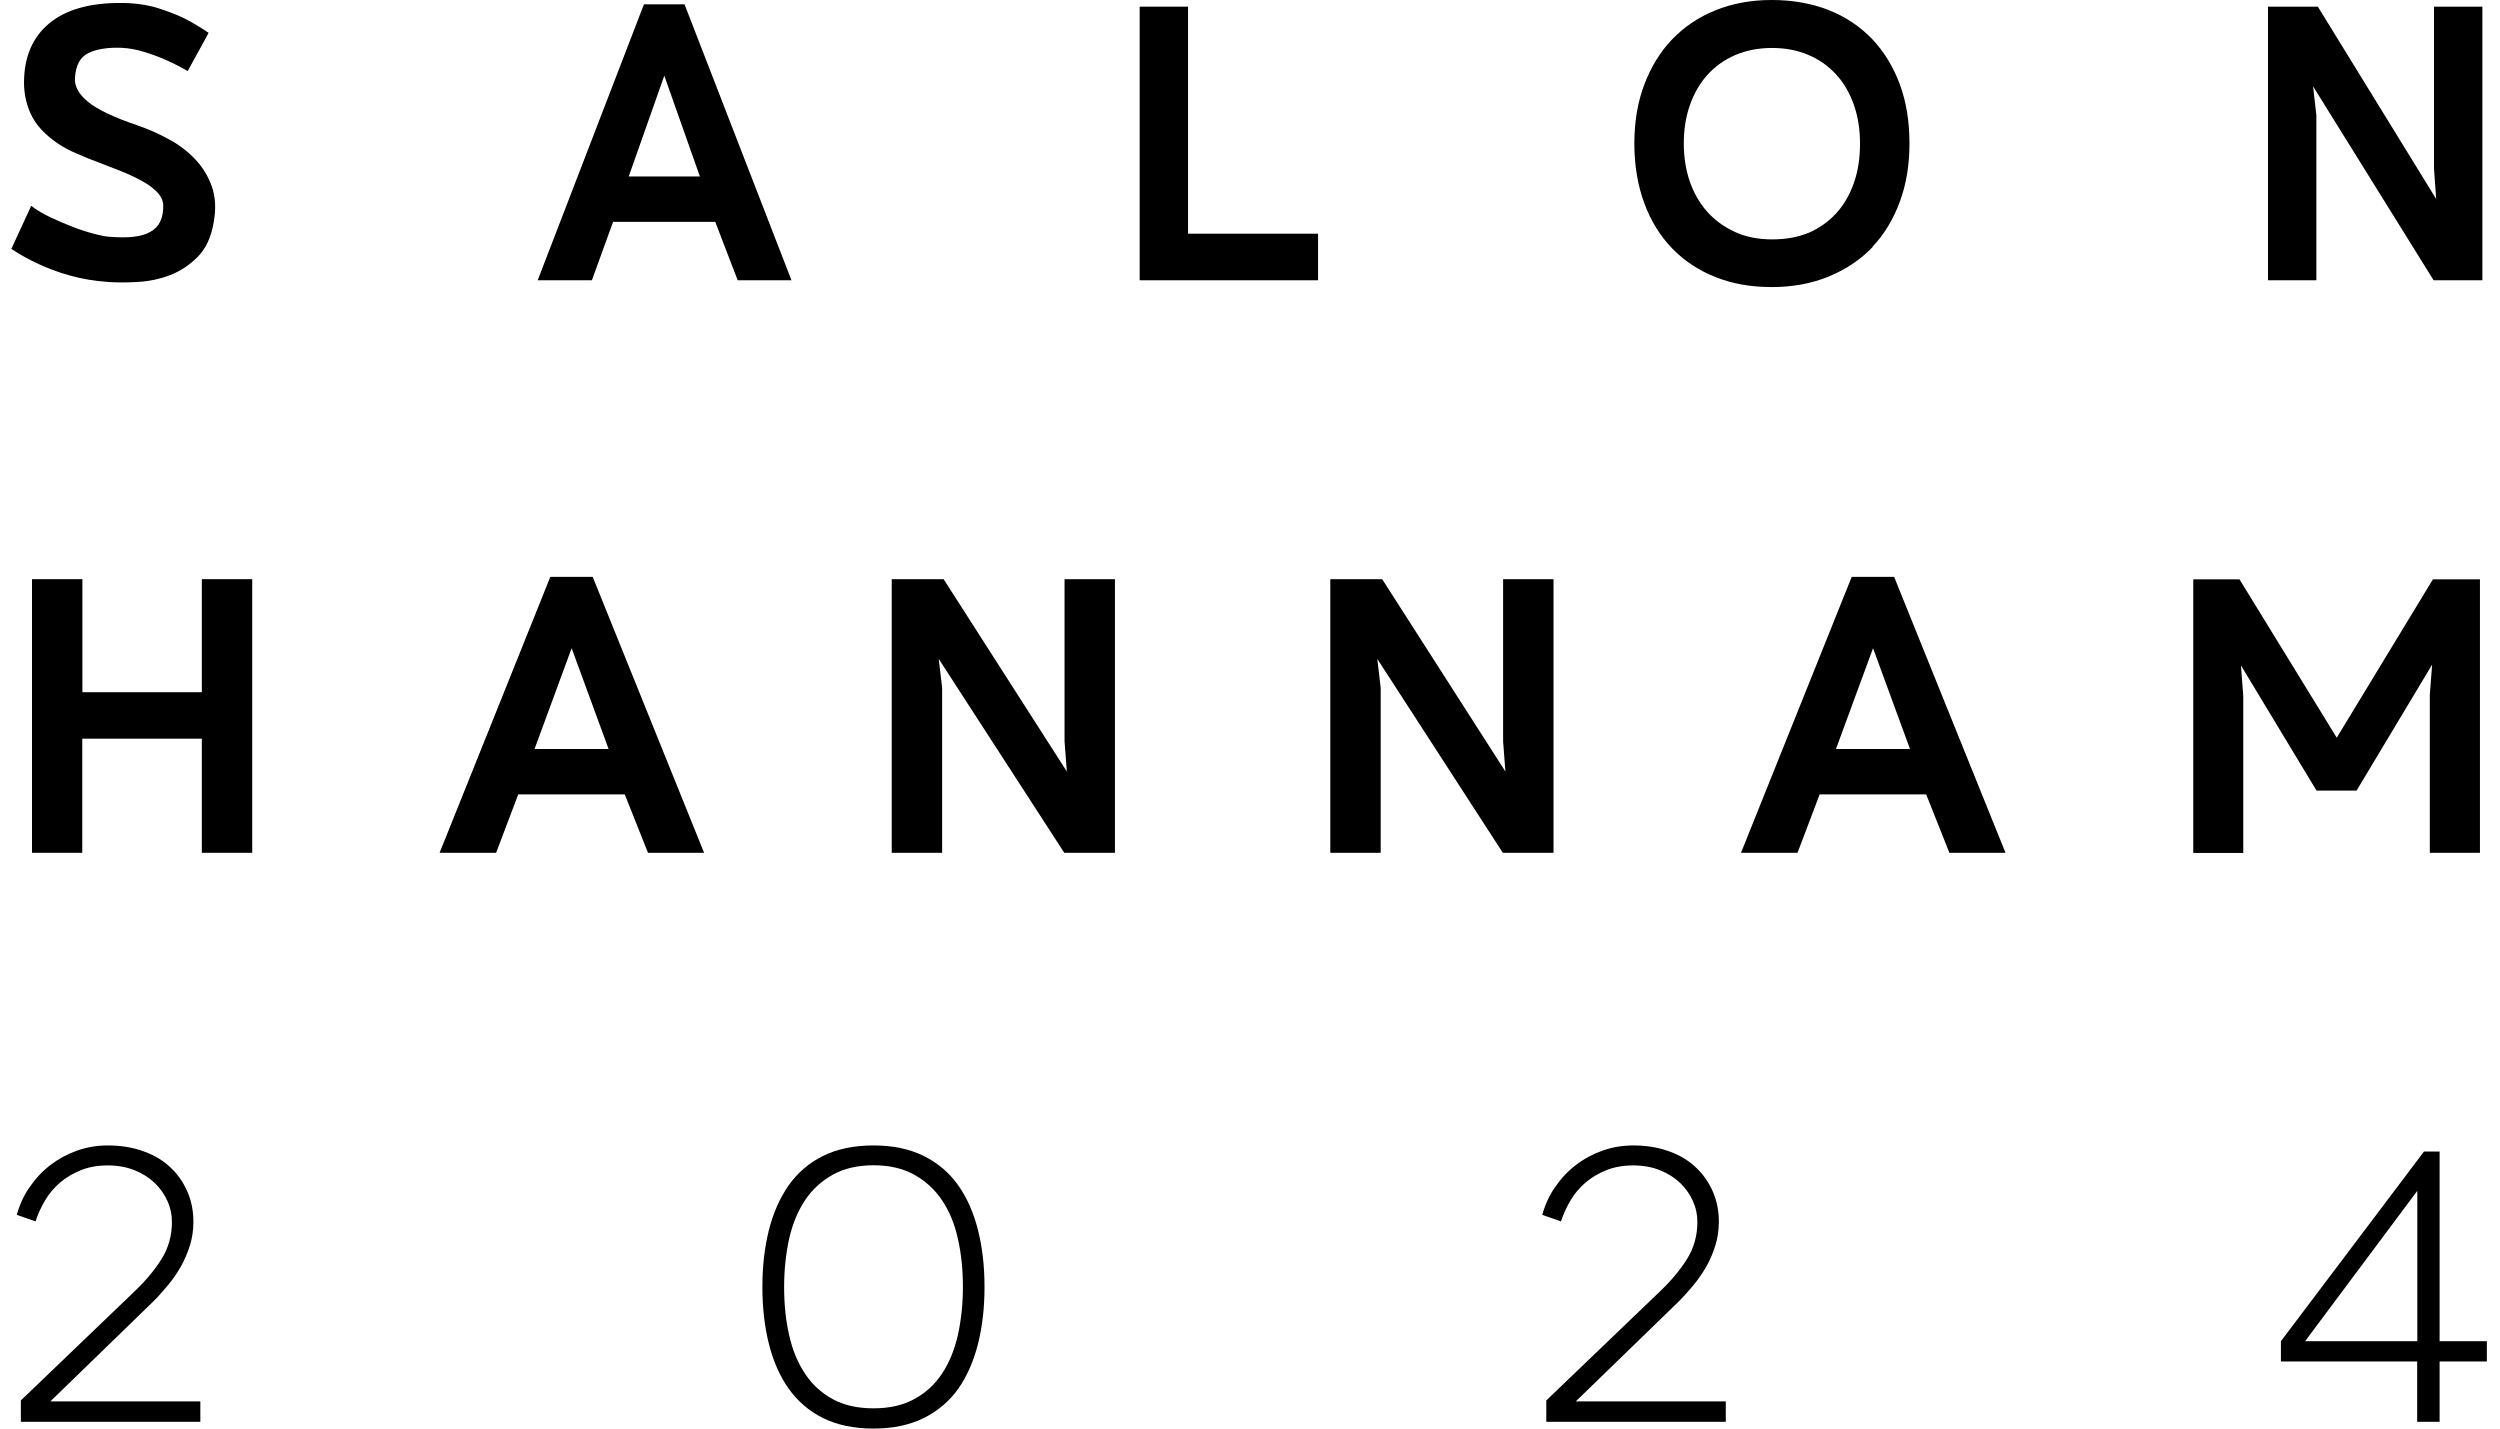
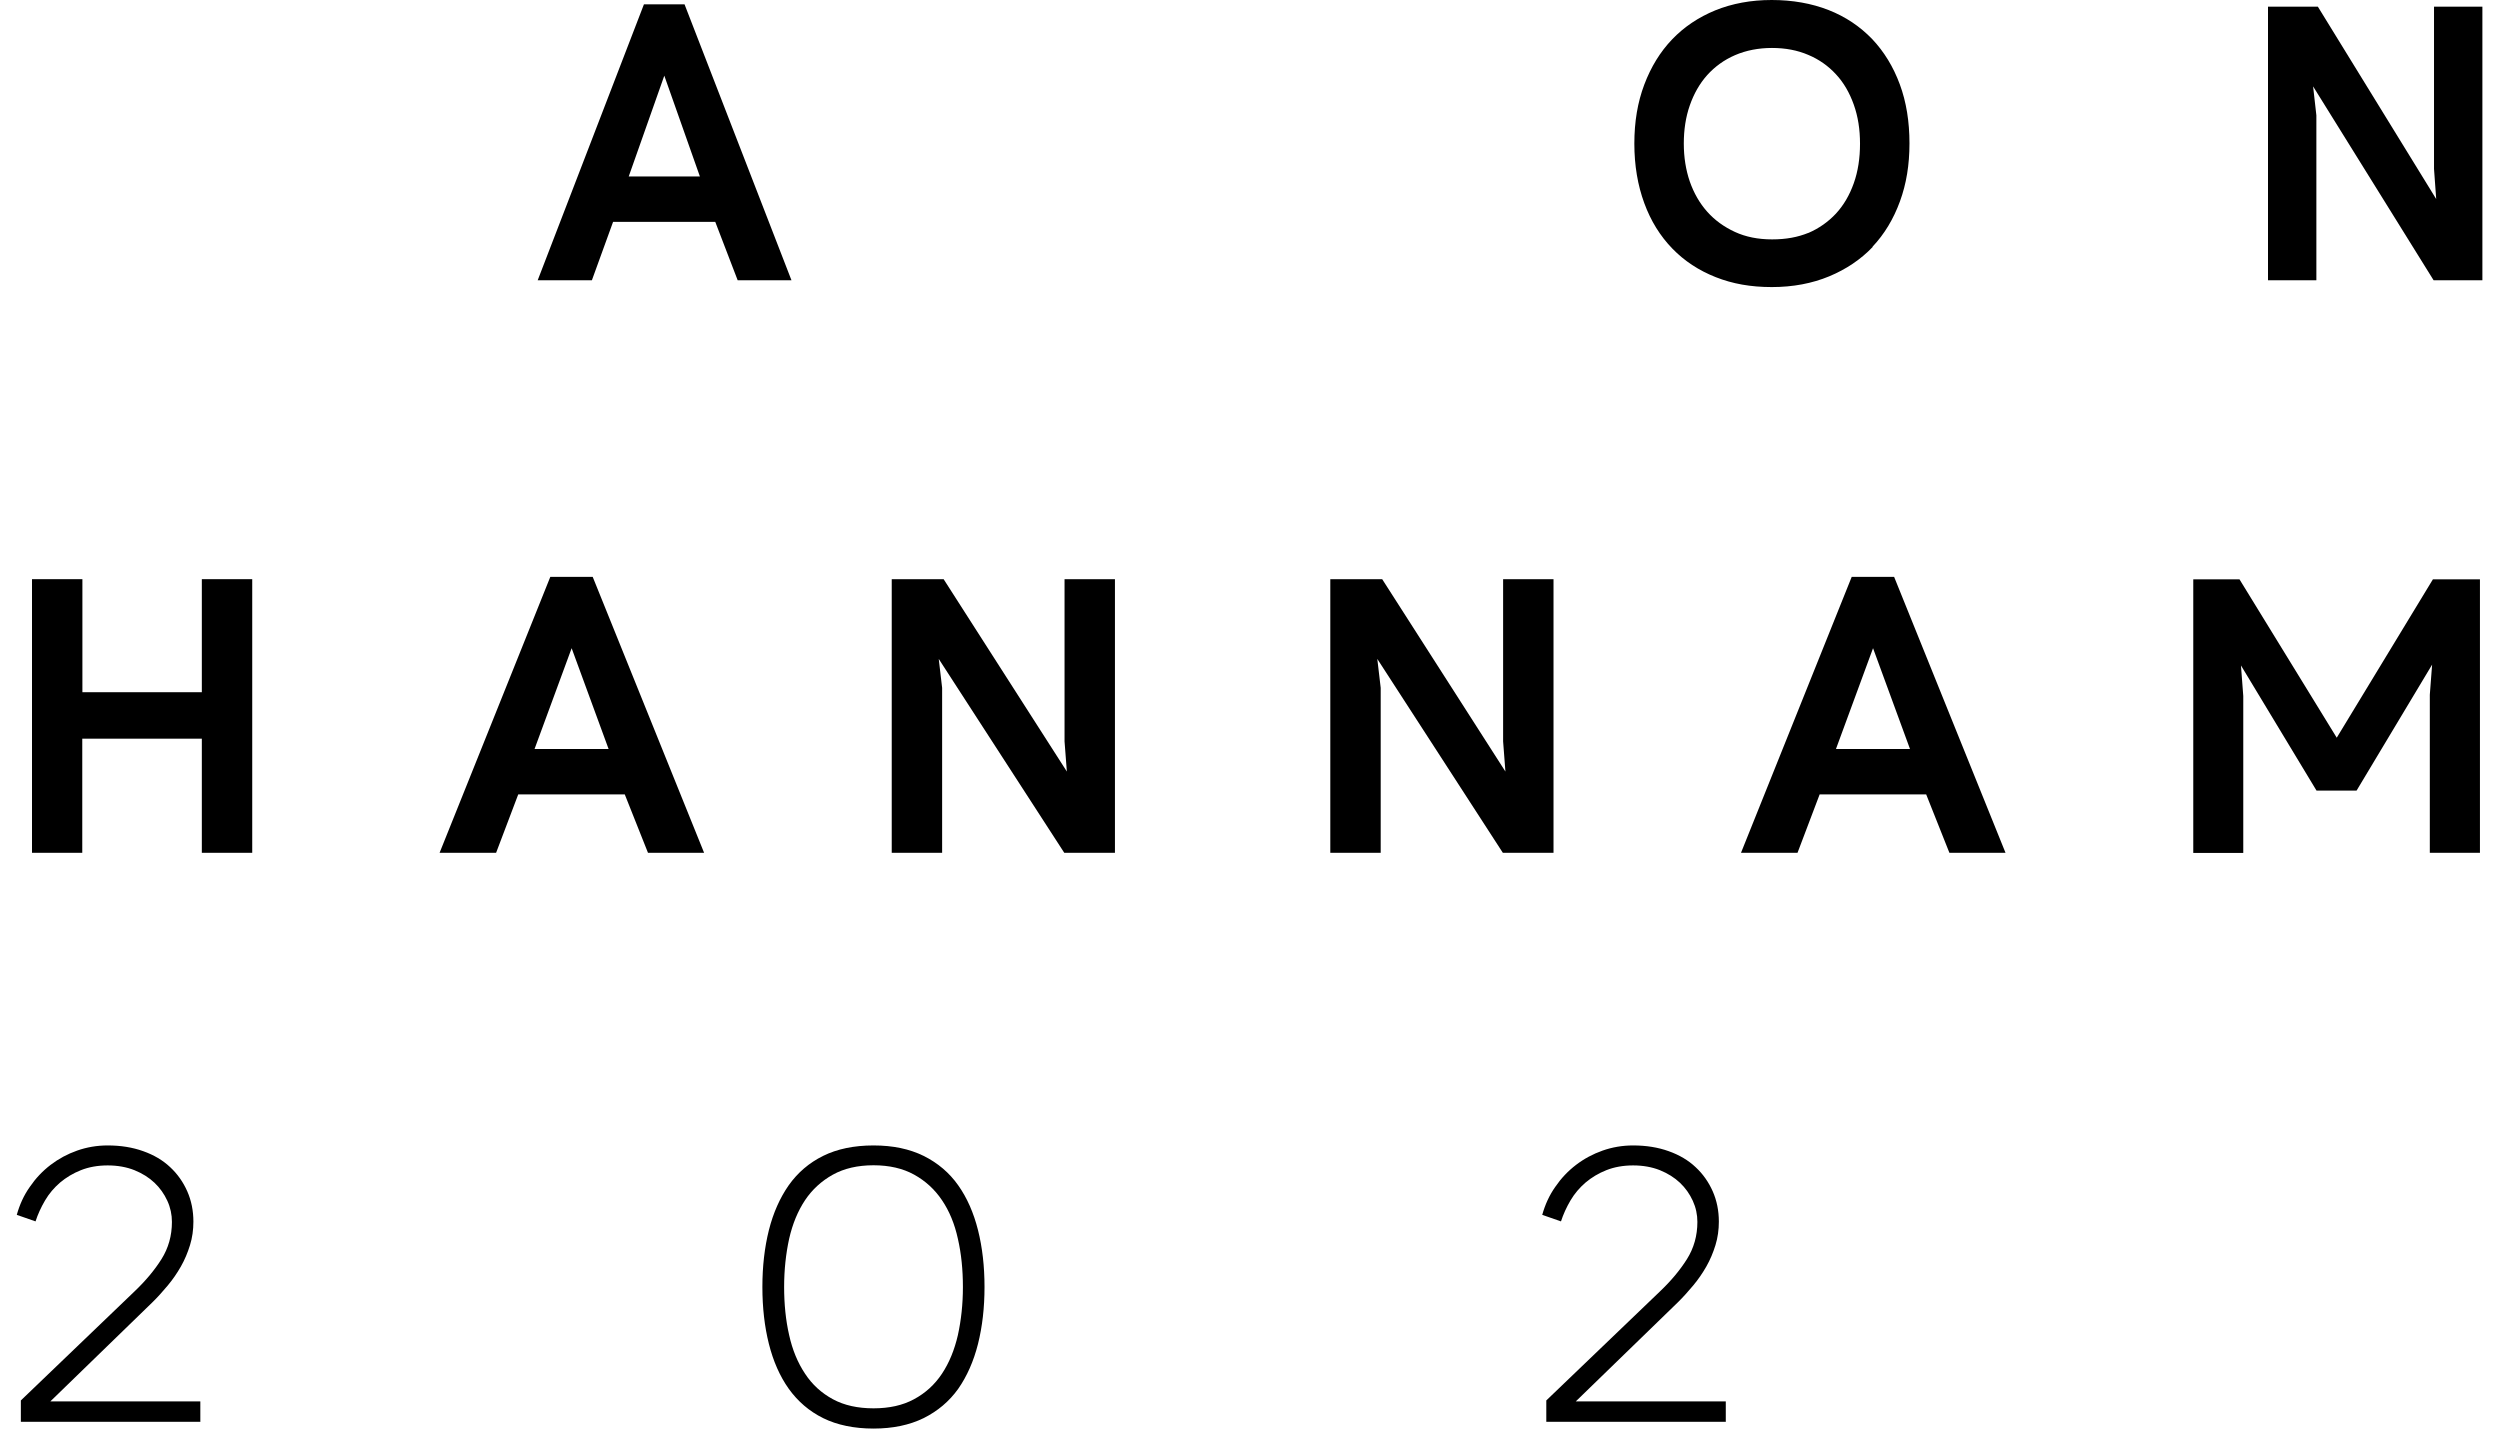
<svg xmlns="http://www.w3.org/2000/svg" width="175" height="100" viewBox="0 0 175 100" fill="none">
  <g id="Group 6419">
-     <path id="Vector" d="M13.139 4.974C12.645 4.688 12.14 4.431 11.627 4.203C11.18 4.004 10.695 3.823 10.153 3.652C9.611 3.48 9.069 3.376 8.527 3.347C7.557 3.309 6.777 3.433 6.197 3.709C5.617 3.984 5.303 4.565 5.246 5.459C5.208 6.048 5.521 6.609 6.178 7.142C6.834 7.674 7.975 8.217 9.601 8.768C10.372 9.034 11.113 9.358 11.817 9.748C12.53 10.128 13.139 10.594 13.662 11.146C14.185 11.697 14.575 12.335 14.832 13.067C15.089 13.799 15.127 14.636 14.956 15.578C14.784 16.595 14.414 17.394 13.852 17.965C13.291 18.535 12.645 18.973 11.931 19.248C11.218 19.524 10.467 19.686 9.696 19.733C8.926 19.781 8.241 19.781 7.642 19.743C6.615 19.676 5.693 19.515 4.856 19.277C4.028 19.039 3.315 18.773 2.716 18.488C2.012 18.164 1.375 17.812 0.795 17.422L2.183 14.408C2.526 14.674 2.954 14.931 3.477 15.188C4 15.435 4.532 15.663 5.065 15.872C5.607 16.081 6.111 16.243 6.587 16.367C7.062 16.491 7.433 16.567 7.69 16.576C8.974 16.681 9.925 16.576 10.533 16.224C11.152 15.882 11.446 15.264 11.427 14.351C11.408 14.027 11.266 13.732 11.009 13.457C10.742 13.181 10.4 12.924 9.972 12.686C9.544 12.449 9.059 12.22 8.527 12.002C7.985 11.792 7.452 11.583 6.91 11.374C6.368 11.174 5.854 10.965 5.36 10.746C4.865 10.537 4.447 10.309 4.104 10.081C3.163 9.453 2.516 8.759 2.155 7.979C1.793 7.199 1.641 6.353 1.689 5.43C1.774 3.699 2.431 2.377 3.667 1.464C4.903 0.551 6.672 0.133 8.964 0.218C9.763 0.256 10.505 0.38 11.18 0.608C11.855 0.827 12.445 1.065 12.958 1.312C13.539 1.616 14.09 1.949 14.604 2.301L13.139 4.974Z" fill="black" />
    <path id="Vector_2" d="M55.403 19.619H51.637L50.068 15.53H42.916L41.432 19.619H37.638L45.075 0.304H47.918L55.403 19.619ZM48.993 12.354L46.501 5.297L44.01 12.354H48.984H48.993Z" fill="black" />
-     <path id="Vector_3" d="M92.264 19.619H79.777V0.466H83.163V16.358H92.264V19.619Z" fill="black" />
    <path id="Vector_4" d="M131.085 17.29C130.249 18.165 129.231 18.849 128.042 19.344C126.853 19.838 125.512 20.095 124.029 20.095C122.545 20.095 121.28 19.867 120.101 19.401C118.922 18.935 117.904 18.269 117.058 17.394C116.211 16.519 115.555 15.464 115.099 14.218C114.642 12.972 114.404 11.584 114.404 10.052C114.404 8.521 114.633 7.161 115.099 5.925C115.565 4.689 116.211 3.633 117.048 2.758C117.885 1.883 118.893 1.208 120.073 0.723C121.252 0.247 122.564 0 124.019 0C125.474 0 126.815 0.238 128.004 0.704C129.193 1.17 130.201 1.855 131.047 2.729C131.884 3.614 132.531 4.67 132.987 5.906C133.444 7.142 133.663 8.521 133.663 10.033C133.663 11.546 133.444 12.867 132.997 14.094C132.55 15.321 131.913 16.386 131.076 17.271L131.085 17.29ZM126.578 16.31C127.329 15.987 127.976 15.53 128.518 14.95C129.06 14.361 129.469 13.657 129.764 12.829C130.058 12.002 130.201 11.079 130.201 10.062C130.201 9.044 130.058 8.15 129.764 7.323C129.469 6.496 129.06 5.782 128.518 5.202C127.976 4.612 127.329 4.156 126.578 3.842C125.826 3.519 124.98 3.357 124.038 3.357C123.097 3.357 122.222 3.528 121.452 3.861C120.681 4.194 120.034 4.67 119.502 5.259C118.969 5.858 118.57 6.562 118.285 7.38C117.999 8.198 117.866 9.092 117.866 10.052C117.866 11.013 118.009 11.897 118.285 12.706C118.57 13.514 118.969 14.218 119.502 14.817C120.034 15.416 120.681 15.882 121.442 16.234C122.203 16.586 123.068 16.757 124.048 16.757C125.027 16.757 125.836 16.605 126.587 16.301L126.578 16.31Z" fill="black" />
    <path id="Vector_5" d="M173.767 19.619H170.353L161.917 6.048L162.146 8.074V19.619H158.76V0.466H162.25L170.534 13.932L170.381 11.821V0.466H173.767V19.619Z" fill="black" />
    <path id="Vector_6" d="M17.656 59.696H14.128V51.707H5.759V59.696H2.24V40.542H5.768V48.455H14.128V40.542H17.656V59.696Z" fill="black" />
    <path id="Vector_7" d="M49.287 59.696H45.359L43.733 55.606H36.277L34.727 59.696H30.771L38.522 40.38H41.489L49.287 59.696ZM42.602 52.43L40.015 45.373L37.418 52.43H42.602Z" fill="black" />
    <path id="Vector_8" d="M78.056 59.696H74.499L65.712 46.124L65.949 48.15V59.696H62.421V40.542H66.054L74.68 54.008L74.518 51.897V40.542H78.046V59.696H78.056Z" fill="black" />
    <path id="Vector_9" d="M108.755 59.696H105.199L96.411 46.124L96.649 48.15V59.696H93.121V40.542H96.753L105.379 54.008L105.218 51.897V40.542H108.746V59.696H108.755Z" fill="black" />
    <path id="Vector_10" d="M140.386 59.696H136.458L134.832 55.606H127.376L125.826 59.696H121.87L129.62 40.38H132.588L140.386 59.696ZM133.7 52.43L131.113 45.373L128.517 52.43H133.7Z" fill="black" />
    <path id="Vector_11" d="M173.586 59.695H170.087V48.635L170.248 46.524L164.961 55.34H162.155L156.867 46.581L157.029 48.721V59.705H153.529V40.551H156.763L163.572 51.64L170.305 40.551H173.596V59.705L173.586 59.695Z" fill="black" />
    <path id="Vector_12" d="M14.042 99.525H1.46V98.031L9.42 90.395C10.19 89.662 10.818 88.911 11.303 88.141C11.788 87.37 12.035 86.496 12.035 85.535C12.035 85.021 11.931 84.527 11.712 84.051C11.493 83.576 11.198 83.157 10.818 82.796C10.438 82.435 9.972 82.14 9.411 81.912C8.859 81.693 8.231 81.579 7.537 81.579C6.843 81.579 6.215 81.693 5.664 81.912C5.112 82.13 4.627 82.425 4.208 82.777C3.79 83.138 3.438 83.547 3.153 84.032C2.868 84.517 2.649 85.002 2.487 85.497L1.175 85.04C1.374 84.327 1.669 83.671 2.088 83.081C2.497 82.482 2.982 81.969 3.543 81.541C4.104 81.113 4.722 80.78 5.397 80.542C6.072 80.304 6.786 80.181 7.537 80.181C8.45 80.181 9.277 80.314 10.019 80.58C10.771 80.846 11.398 81.217 11.912 81.702C12.425 82.178 12.825 82.748 13.11 83.395C13.395 84.042 13.538 84.755 13.538 85.516C13.538 86.087 13.462 86.638 13.3 87.161C13.139 87.684 12.929 88.188 12.663 88.654C12.397 89.12 12.092 89.567 11.741 89.986C11.389 90.404 11.037 90.804 10.656 91.174L3.524 98.098H14.023V99.515L14.042 99.525Z" fill="black" />
    <path id="Vector_13" d="M67.071 97.223C66.443 98.098 65.645 98.773 64.656 99.268C63.666 99.753 62.497 100 61.146 100C59.796 100 58.597 99.753 57.618 99.268C56.638 98.783 55.84 98.088 55.212 97.213C54.584 96.329 54.128 95.283 53.823 94.075C53.519 92.867 53.367 91.536 53.367 90.09C53.367 88.645 53.519 87.323 53.823 86.106C54.128 84.898 54.594 83.852 55.212 82.967C55.84 82.083 56.638 81.398 57.618 80.913C58.597 80.428 59.777 80.181 61.146 80.181C62.516 80.181 63.666 80.428 64.656 80.913C65.645 81.407 66.453 82.092 67.071 82.967C67.699 83.852 68.155 84.898 68.46 86.106C68.764 87.313 68.916 88.645 68.916 90.09C68.916 91.536 68.764 92.858 68.46 94.075C68.155 95.283 67.689 96.339 67.071 97.223ZM63.98 97.946C64.779 97.518 65.435 96.919 65.939 96.158C66.443 95.397 66.814 94.494 67.052 93.457C67.28 92.42 67.404 91.298 67.404 90.09C67.404 88.883 67.29 87.751 67.052 86.714C66.824 85.668 66.453 84.774 65.939 84.013C65.426 83.252 64.779 82.663 63.99 82.225C63.2 81.788 62.249 81.569 61.146 81.569C60.043 81.569 59.092 81.788 58.303 82.225C57.513 82.663 56.857 83.262 56.353 84.013C55.849 84.774 55.478 85.668 55.24 86.714C55.012 87.76 54.889 88.883 54.889 90.09C54.889 91.298 55.003 92.42 55.24 93.457C55.469 94.494 55.84 95.388 56.353 96.158C56.857 96.928 57.513 97.518 58.303 97.946C59.092 98.374 60.043 98.583 61.146 98.583C62.249 98.583 63.191 98.374 63.98 97.946Z" fill="black" />
    <path id="Vector_14" d="M120.824 99.525H108.241V98.031L116.202 90.395C116.972 89.662 117.6 88.911 118.085 88.141C118.57 87.37 118.817 86.496 118.817 85.535C118.817 85.021 118.712 84.527 118.494 84.051C118.275 83.576 117.98 83.157 117.6 82.796C117.219 82.435 116.753 82.14 116.192 81.912C115.64 81.693 115.013 81.579 114.319 81.579C113.624 81.579 112.997 81.693 112.445 81.912C111.893 82.13 111.408 82.425 110.99 82.777C110.572 83.138 110.22 83.547 109.934 84.032C109.649 84.517 109.43 85.002 109.269 85.497L107.956 85.04C108.156 84.327 108.451 83.671 108.869 83.081C109.278 82.482 109.763 81.969 110.324 81.541C110.885 81.113 111.504 80.78 112.179 80.542C112.854 80.304 113.567 80.181 114.319 80.181C115.232 80.181 116.059 80.314 116.801 80.58C117.552 80.846 118.18 81.217 118.693 81.702C119.207 82.178 119.606 82.748 119.892 83.395C120.177 84.042 120.32 84.755 120.32 85.516C120.32 86.087 120.243 86.638 120.082 87.161C119.92 87.684 119.711 88.188 119.445 88.654C119.178 89.12 118.874 89.567 118.522 89.986C118.17 90.404 117.818 90.804 117.438 91.174L110.305 98.098H120.805V99.515L120.824 99.525Z" fill="black" />
-     <path id="Vector_15" d="M170.781 99.525H169.202V95.302H159.664V93.885L169.678 80.609H170.772V93.885H174.081V95.302H170.772V99.525H170.781ZM169.212 93.885V83.357L161.356 93.885H169.212Z" fill="black" />
  </g>
</svg>